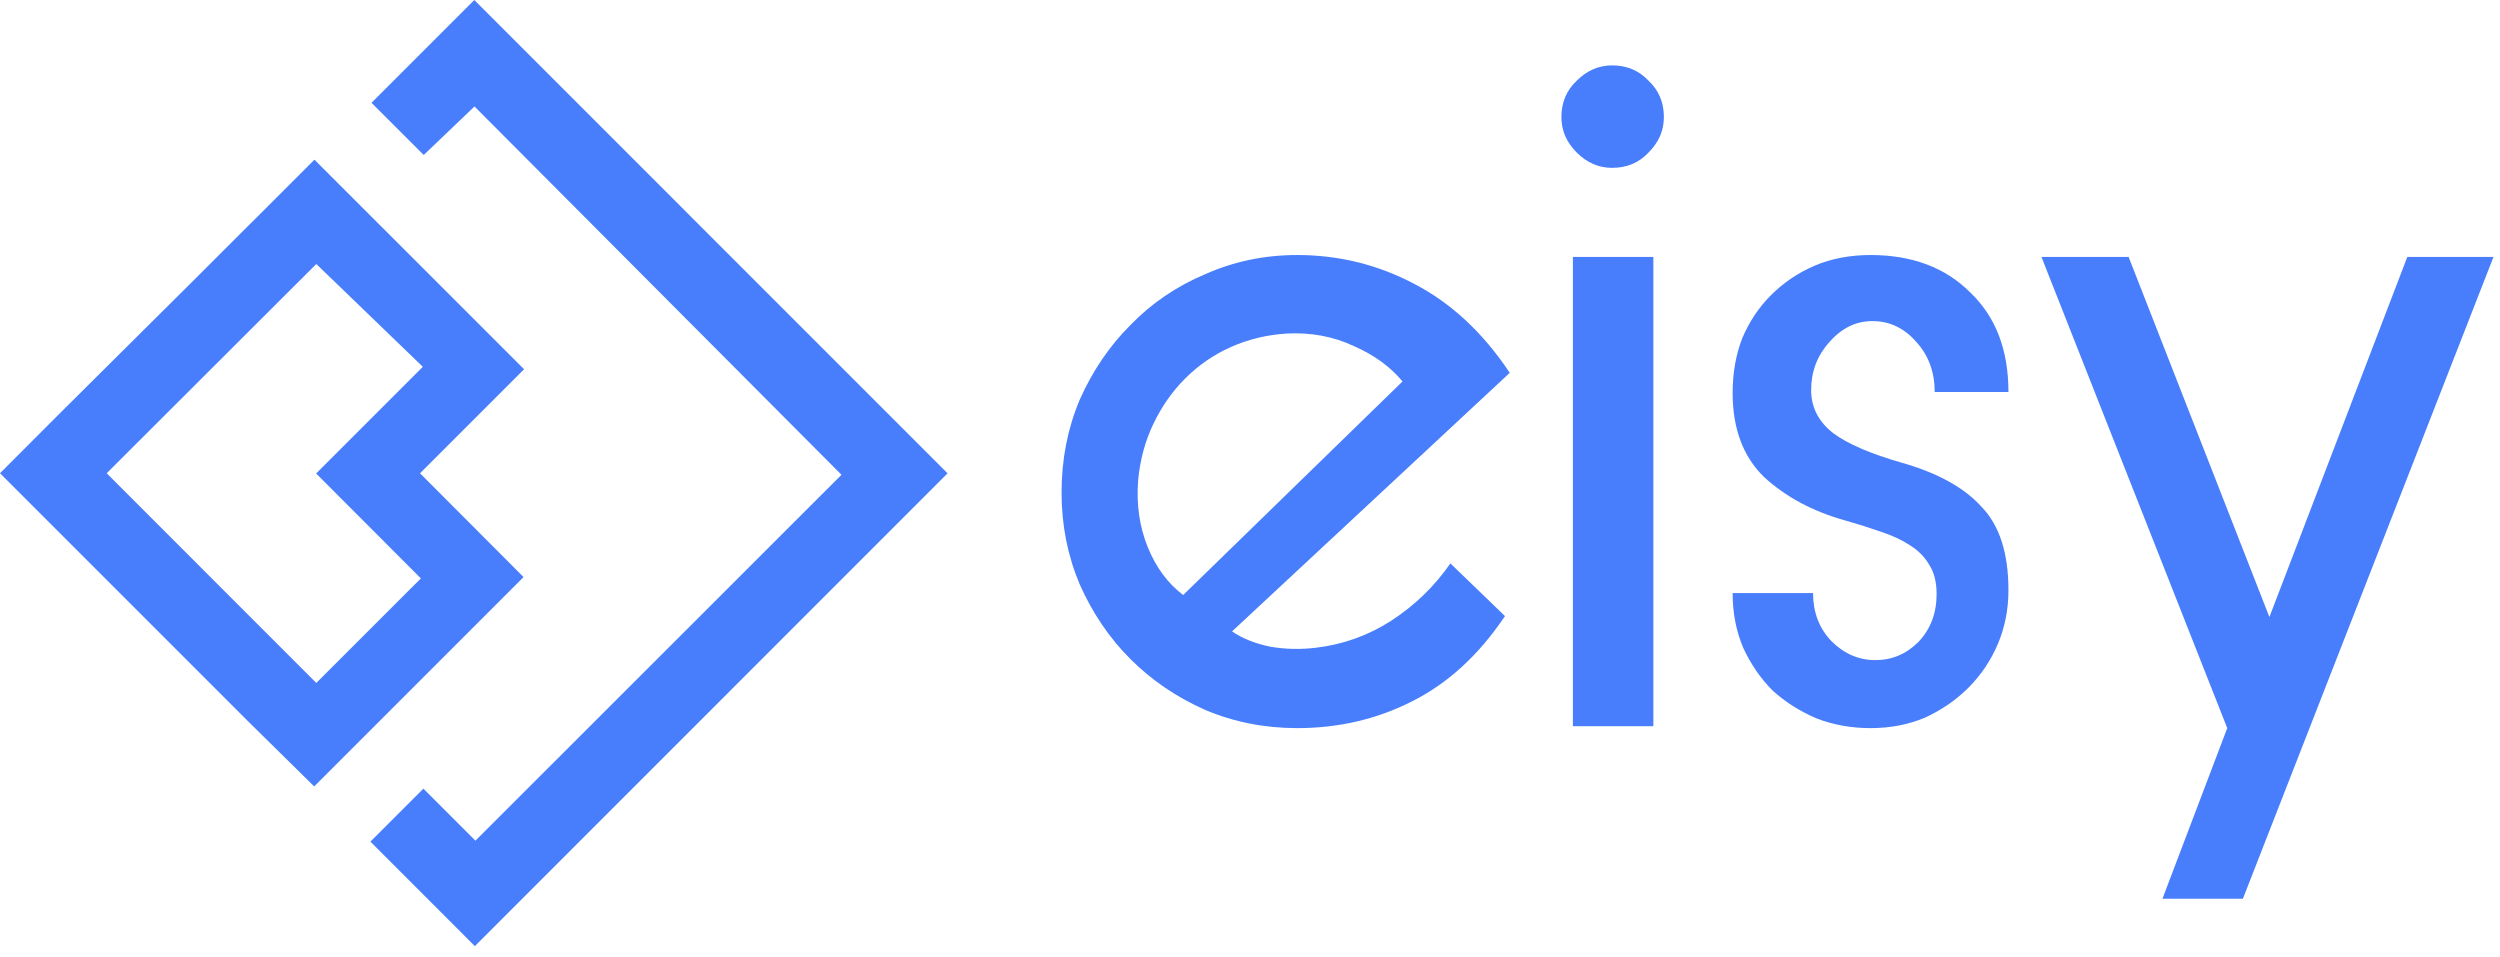
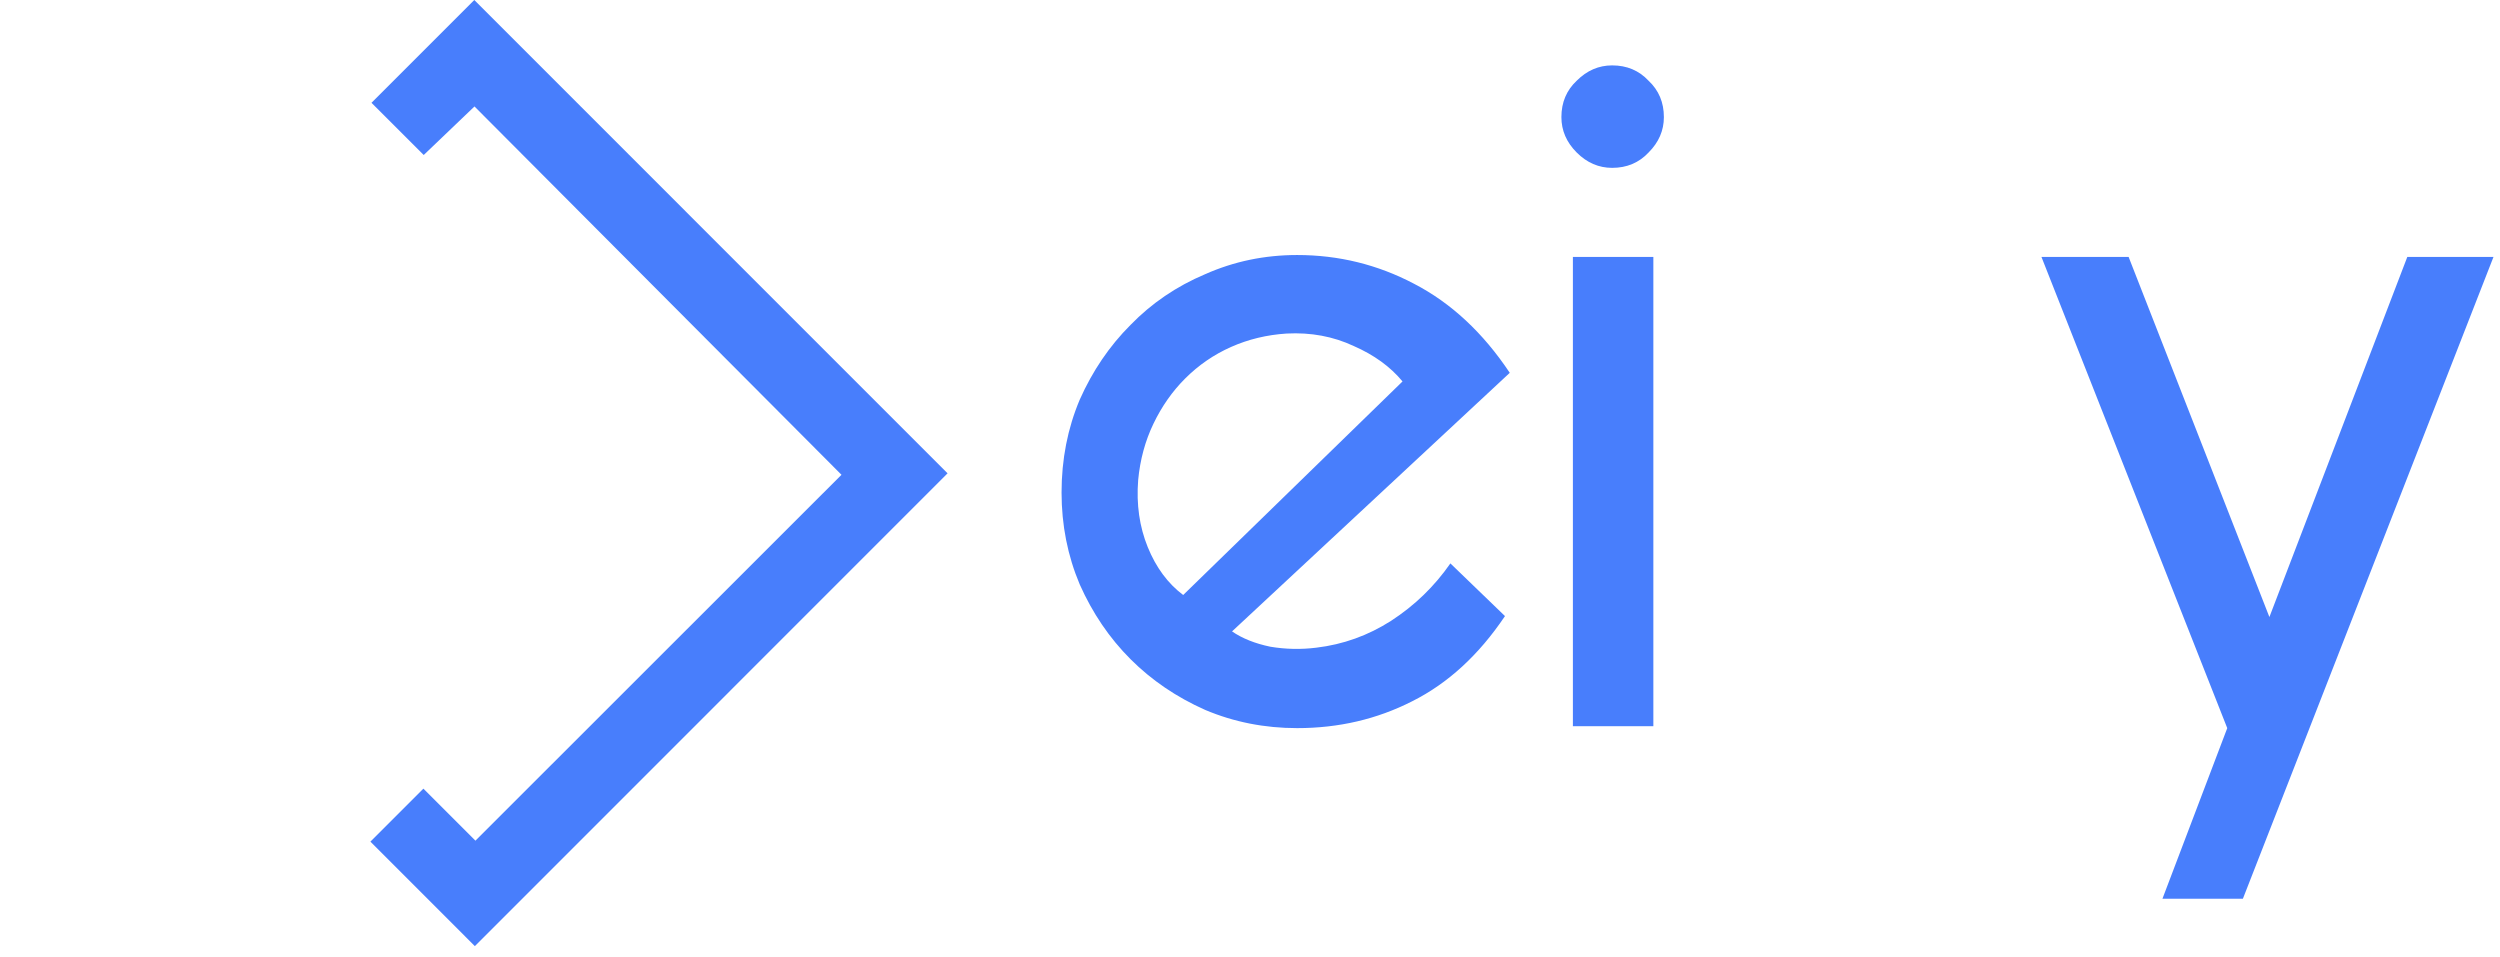
<svg xmlns="http://www.w3.org/2000/svg" width="141" height="54" viewBox="0 0 141 54" fill="none">
  <path d="M23.898 8.742L20.951 5.798L26.749 0L53.443 26.695L26.782 53.362L20.891 47.468L23.879 44.48L26.814 47.414L47.46 26.778L26.761 6.004L23.898 8.742Z" fill="#487EFC" />
-   <path d="M17.721 44.356L29.529 32.546C27.582 30.6 25.636 28.649 23.689 26.694C25.644 24.74 27.6 22.783 29.558 20.826C25.615 16.887 21.674 12.947 17.735 9.005L14.234 12.507L14.181 12.555C9.452 17.299 4.724 21.939 0 26.69L13.973 40.663M23.744 32.615C21.772 34.581 19.804 36.548 17.839 38.517L6.017 26.692L17.839 14.89L23.846 20.688L17.829 26.705C19.795 28.669 21.763 30.64 23.733 32.617L23.744 32.615Z" fill="#487EFC" />
  <path d="M84.881 34.747C83.405 36.943 81.658 38.546 79.642 39.554C77.661 40.562 75.501 41.066 73.16 41.066C71.323 41.066 69.595 40.724 67.974 40.04C66.354 39.32 64.95 38.366 63.761 37.177C62.573 35.989 61.619 34.584 60.898 32.964C60.214 31.344 59.872 29.615 59.872 27.779C59.872 25.906 60.214 24.16 60.898 22.539C61.619 20.919 62.573 19.514 63.761 18.326C64.95 17.102 66.354 16.147 67.974 15.463C69.595 14.743 71.323 14.383 73.16 14.383C75.501 14.383 77.697 14.923 79.75 16.003C81.838 17.084 83.639 18.758 85.151 21.027L69.487 35.611C70.063 36.007 70.783 36.295 71.647 36.475C72.512 36.619 73.376 36.637 74.24 36.529C75.753 36.349 77.157 35.845 78.453 35.017C79.786 34.152 80.902 33.072 81.802 31.776L84.881 34.747ZM64.193 27.076C64.085 28.445 64.265 29.705 64.733 30.858C65.202 32.01 65.868 32.91 66.732 33.558L79.102 21.513C78.417 20.685 77.499 20.018 76.347 19.514C75.194 18.974 73.934 18.74 72.566 18.812C71.449 18.884 70.405 19.136 69.433 19.568C68.46 20 67.596 20.595 66.84 21.351C66.12 22.071 65.526 22.917 65.058 23.89C64.589 24.862 64.301 25.924 64.193 27.076Z" fill="#487EFC" />
  <path d="M93.249 14.491V40.958H88.711V14.491H93.249ZM88.063 6.605C88.063 5.776 88.351 5.092 88.927 4.552C89.503 3.976 90.17 3.688 90.926 3.688C91.754 3.688 92.438 3.976 92.978 4.552C93.555 5.092 93.843 5.776 93.843 6.605C93.843 7.361 93.555 8.027 92.978 8.603C92.438 9.179 91.754 9.467 90.926 9.467C90.17 9.467 89.503 9.179 88.927 8.603C88.351 8.027 88.063 7.361 88.063 6.605Z" fill="#487EFC" />
-   <path d="M109.117 22.107C109.117 20.991 108.775 20.054 108.091 19.298C107.407 18.506 106.578 18.11 105.606 18.11C104.67 18.11 103.86 18.506 103.175 19.298C102.491 20.054 102.149 20.955 102.149 21.999C102.149 22.971 102.563 23.781 103.392 24.43C104.22 25.042 105.516 25.6 107.281 26.104C109.297 26.68 110.792 27.509 111.764 28.589C112.772 29.633 113.276 31.2 113.276 33.288C113.276 34.368 113.078 35.377 112.682 36.313C112.286 37.249 111.728 38.078 111.008 38.798C110.323 39.482 109.513 40.04 108.577 40.472C107.641 40.868 106.614 41.066 105.498 41.066C104.418 41.066 103.41 40.886 102.473 40.526C101.537 40.13 100.709 39.608 99.989 38.96C99.304 38.276 98.746 37.465 98.314 36.529C97.918 35.593 97.72 34.566 97.72 33.45H102.257C102.257 34.531 102.599 35.431 103.284 36.151C104.004 36.871 104.832 37.231 105.768 37.231C106.704 37.231 107.515 36.889 108.199 36.205C108.883 35.485 109.225 34.584 109.225 33.504C109.225 32.82 109.081 32.262 108.793 31.83C108.541 31.398 108.181 31.038 107.713 30.749C107.281 30.461 106.74 30.209 106.092 29.993C105.48 29.777 104.796 29.561 104.04 29.345C102.239 28.841 100.727 28.031 99.502 26.914C98.314 25.762 97.72 24.178 97.72 22.161C97.72 21.045 97.9 20.018 98.26 19.082C98.656 18.146 99.196 17.336 99.88 16.651C100.601 15.931 101.429 15.373 102.365 14.977C103.302 14.581 104.346 14.383 105.498 14.383C107.839 14.383 109.711 15.085 111.116 16.489C112.556 17.858 113.276 19.73 113.276 22.107H109.117Z" fill="#487EFC" />
  <path d="M120.054 14.491L127.994 34.801L135.772 14.491H140.633L126.499 50.688H121.962L125.617 41.066L115.138 14.491H120.054Z" fill="#487EFC" />
</svg>